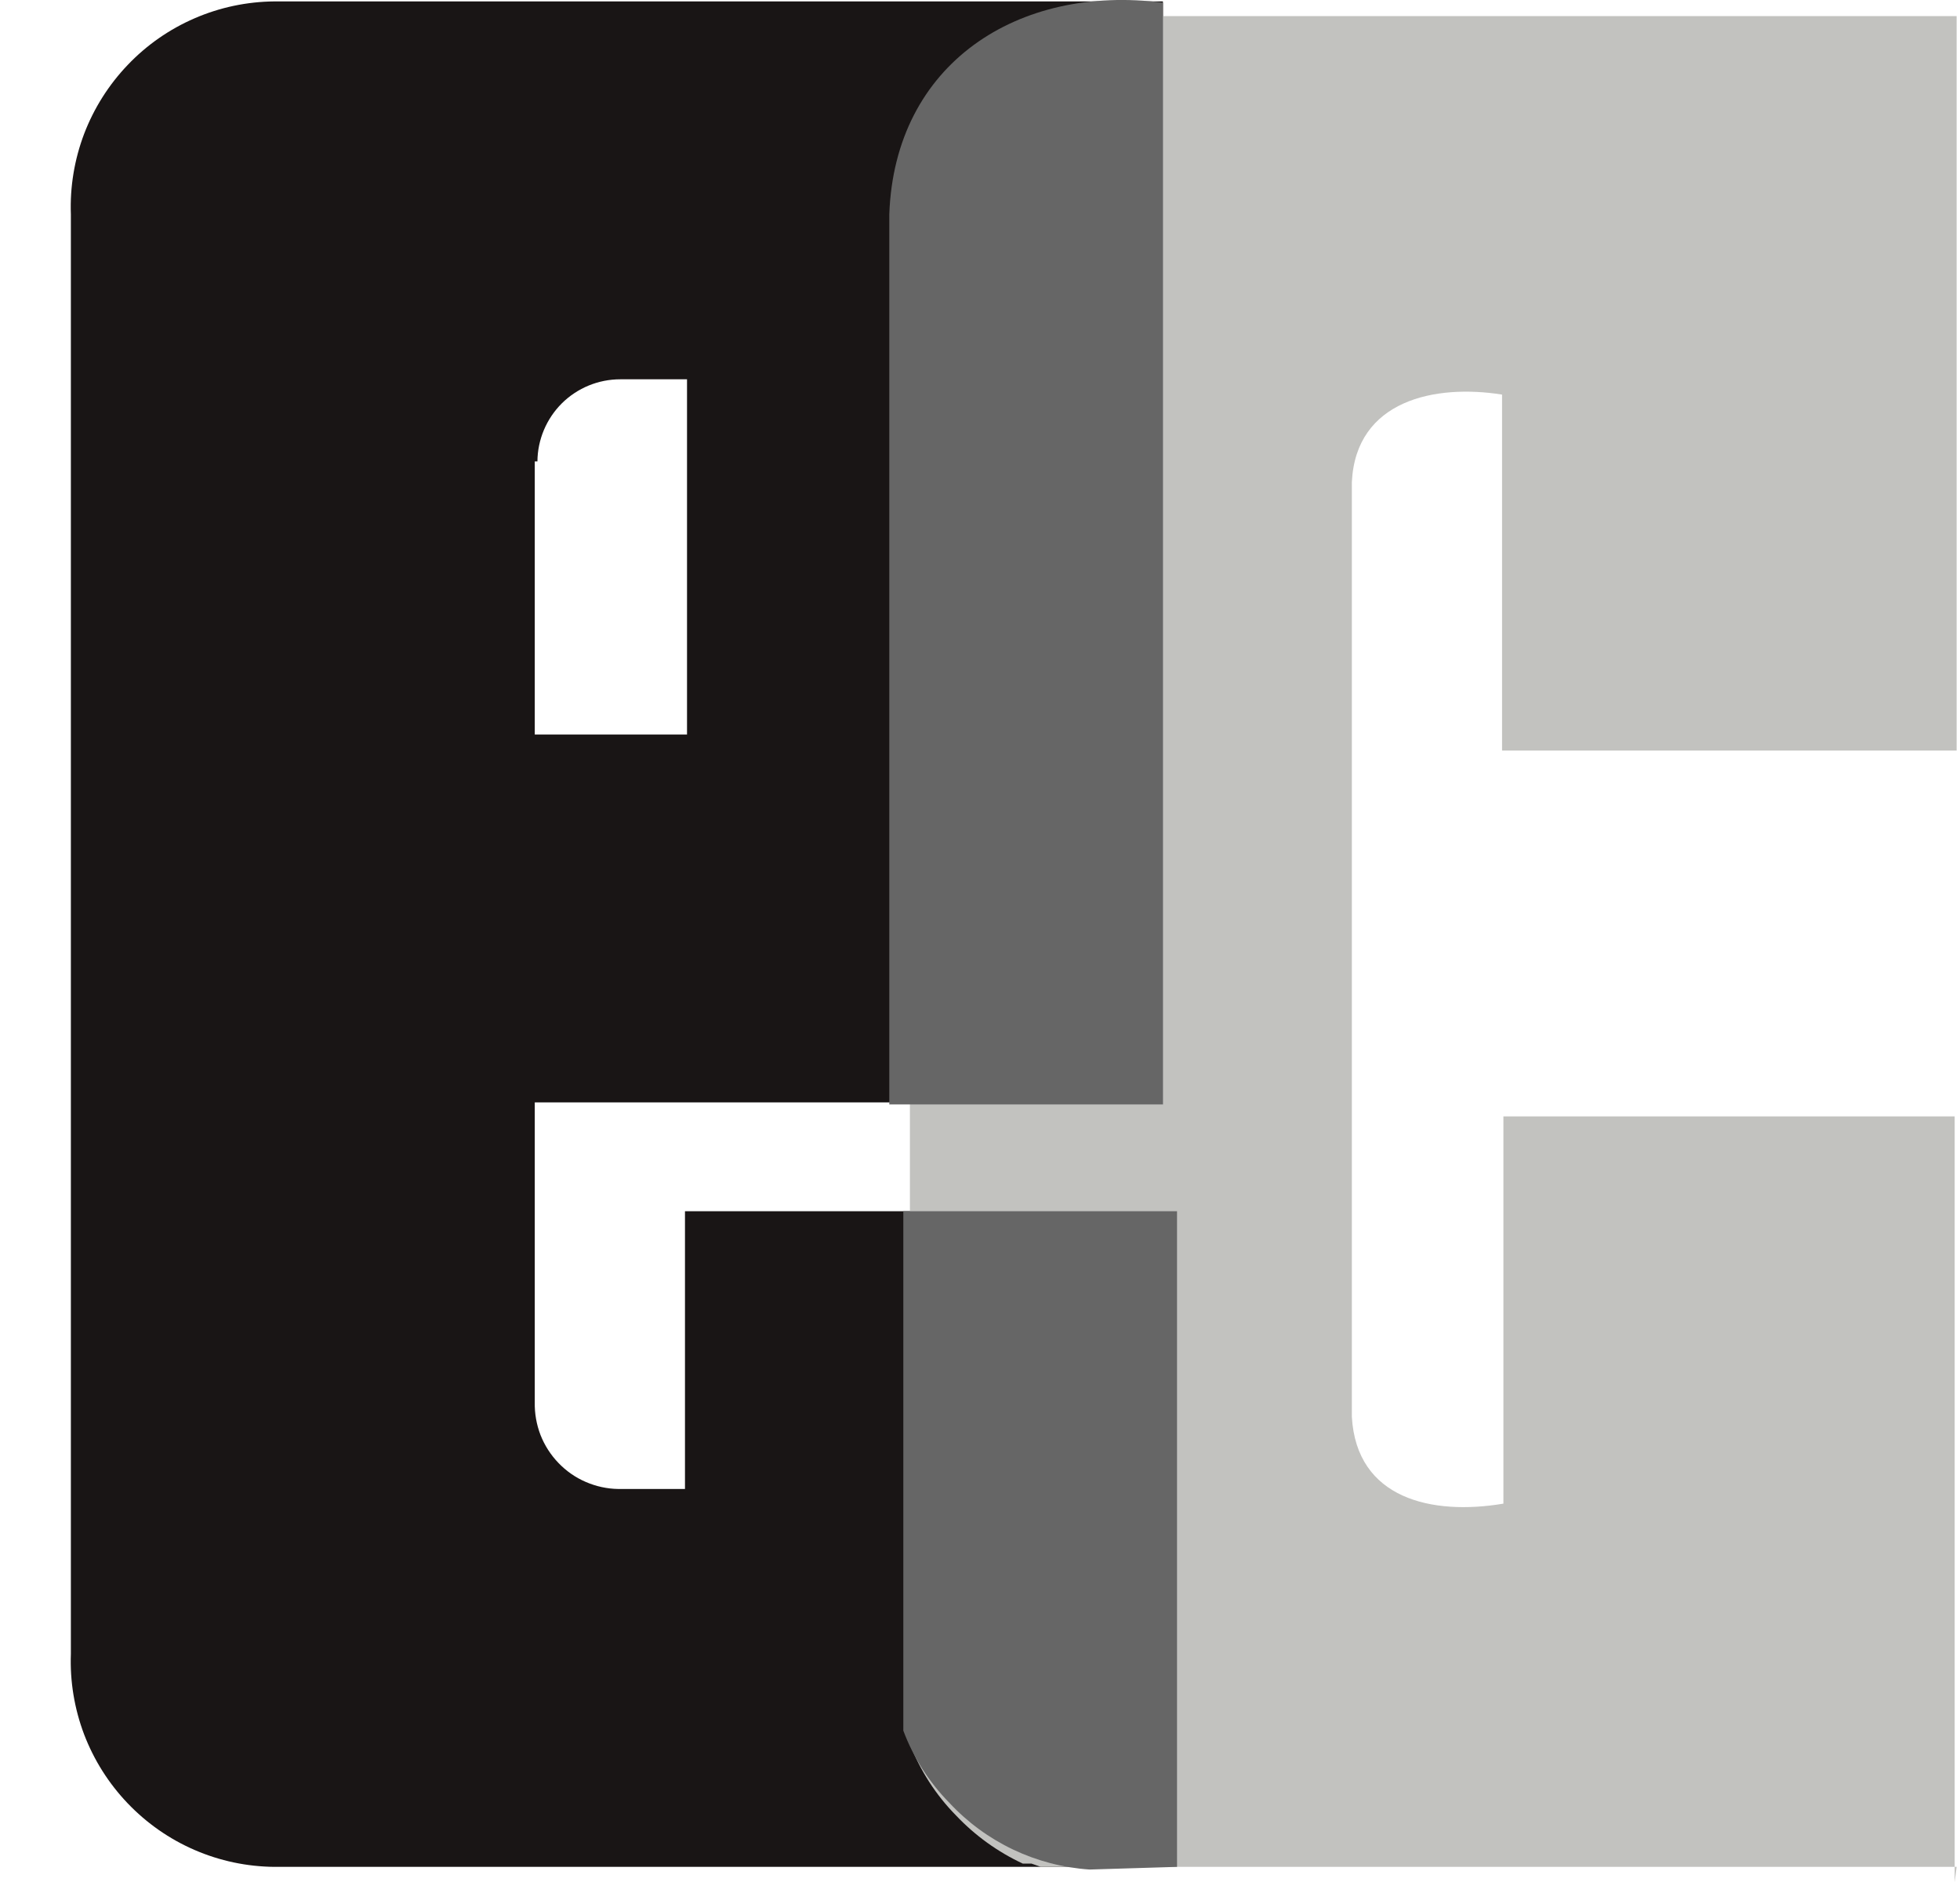
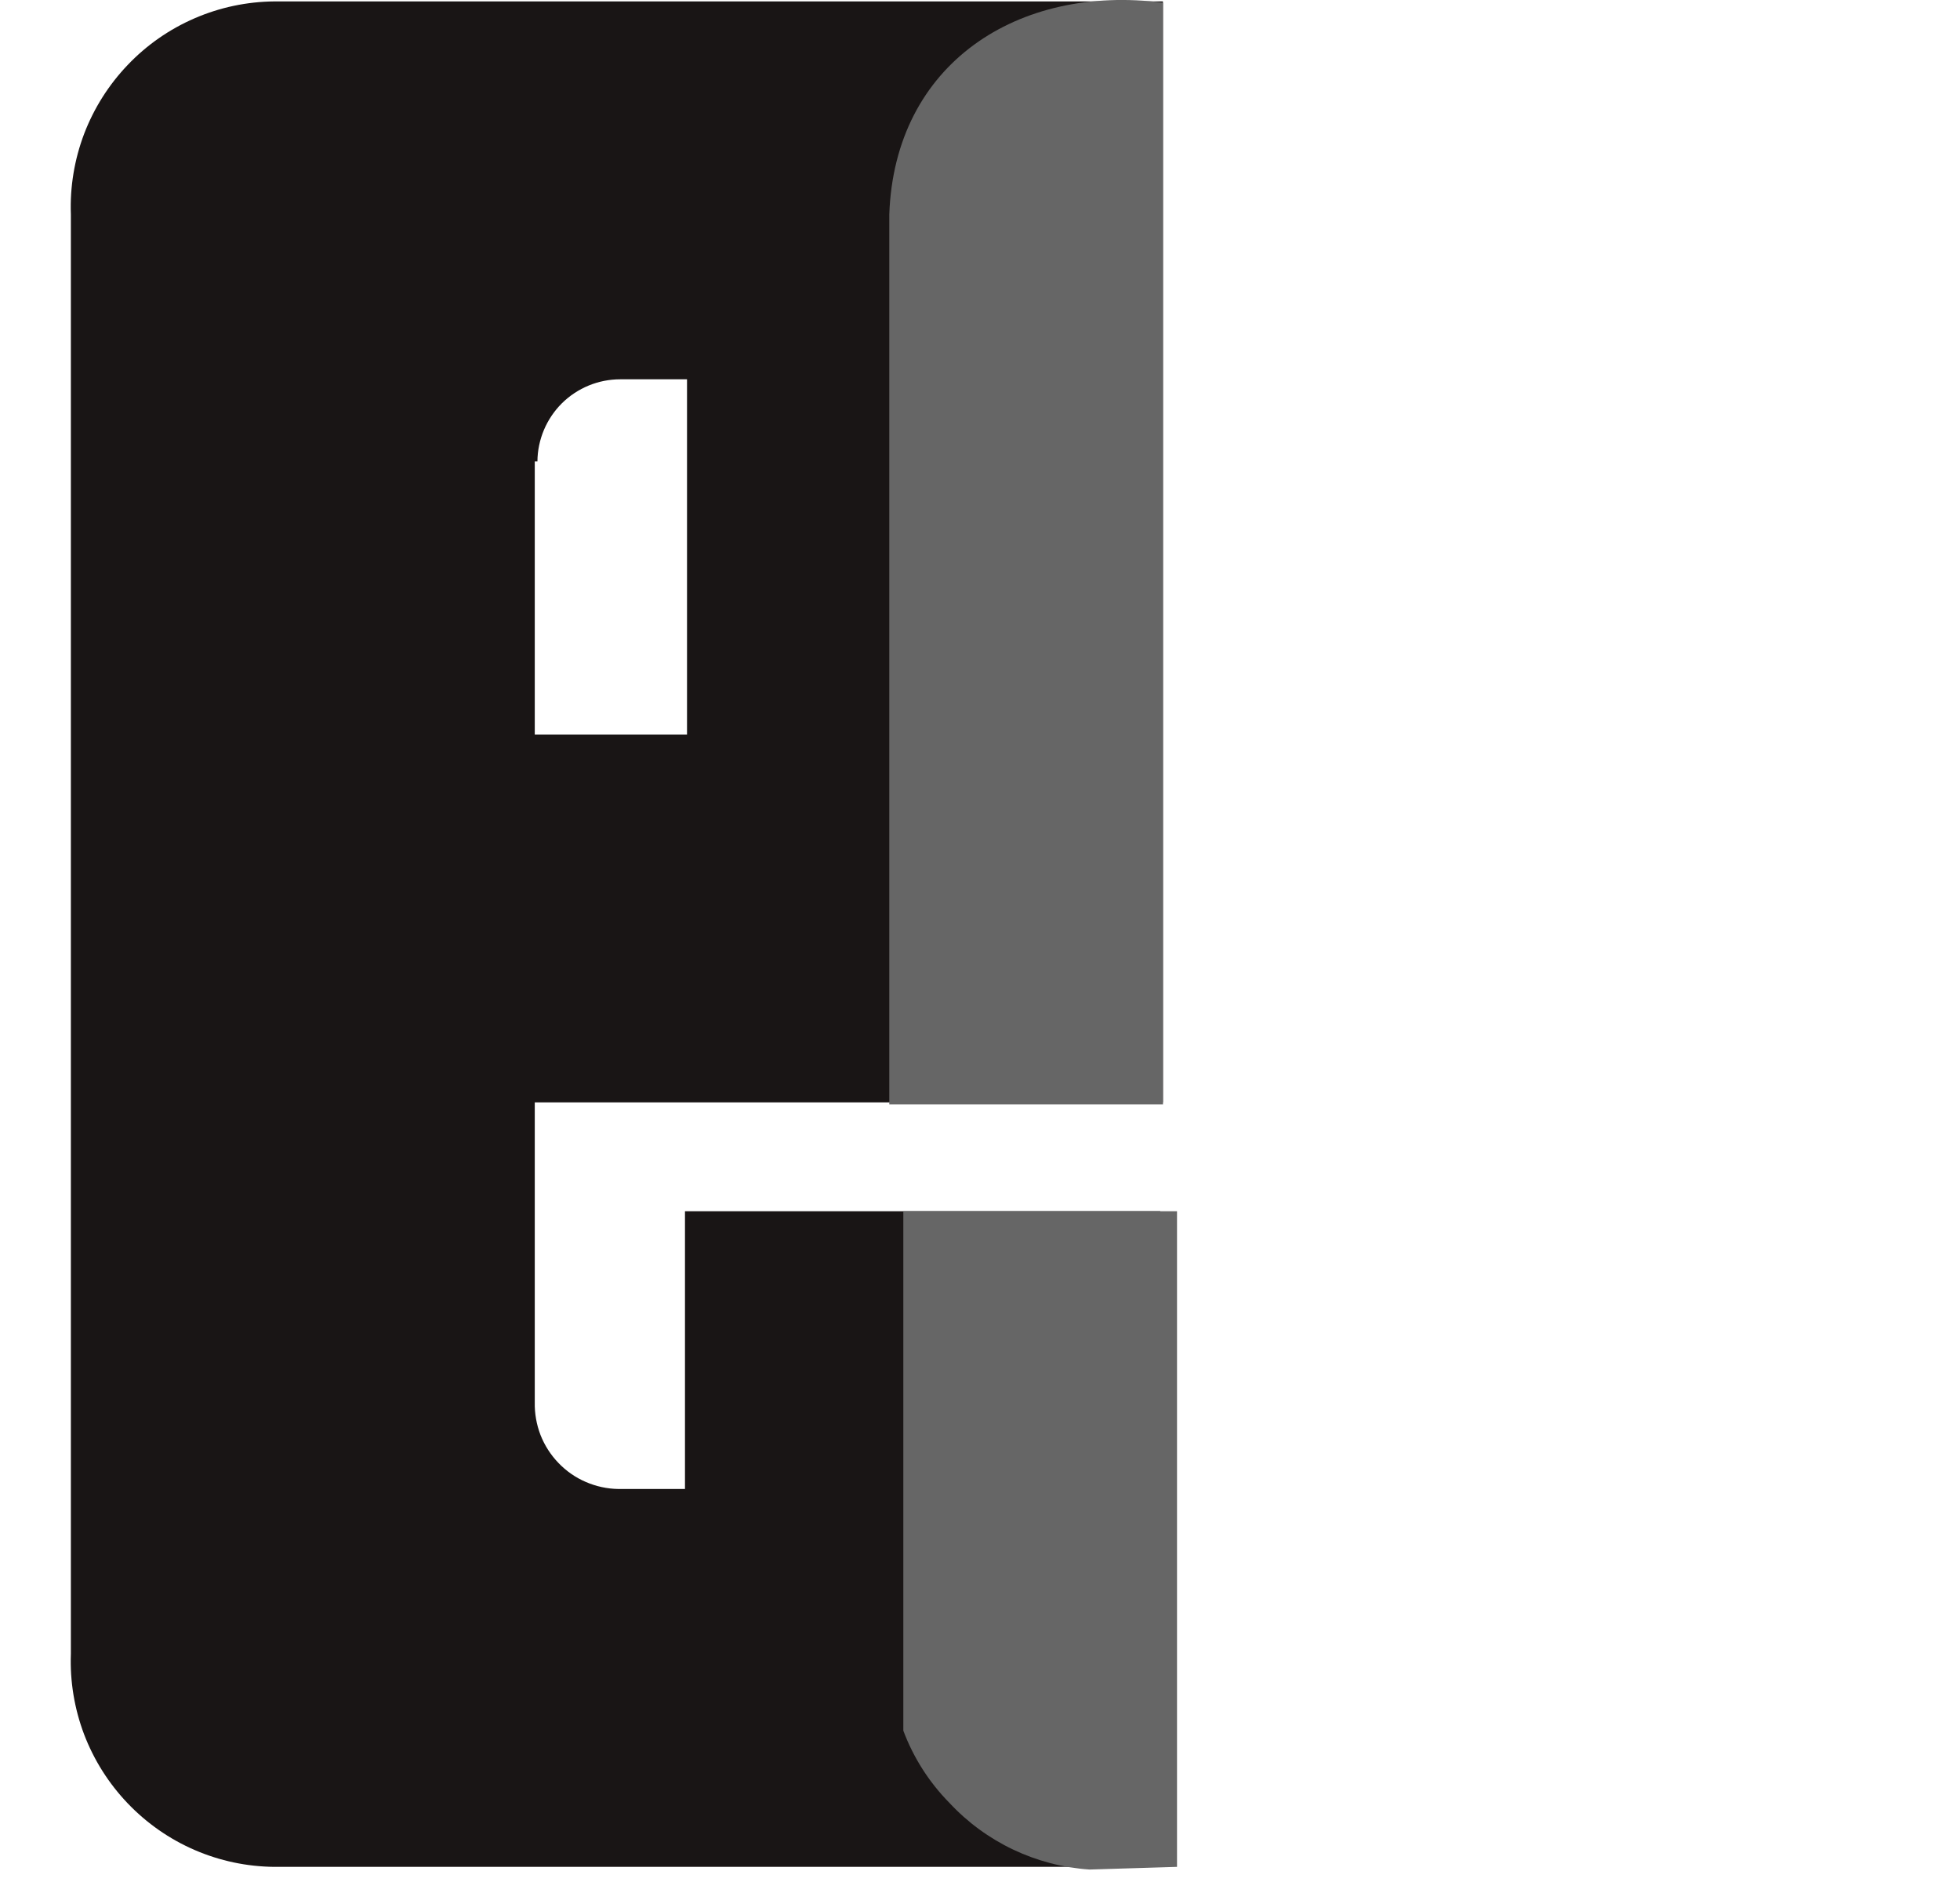
<svg xmlns="http://www.w3.org/2000/svg" width="25" height="24" viewBox="0 0 25 24" fill="none">
  <path fill-rule="evenodd" clip-rule="evenodd" d="M6.821 17.881C6.818 18.024 6.843 18.166 6.894 18.299C6.946 18.432 7.024 18.553 7.123 18.656C7.222 18.759 7.34 18.842 7.471 18.898C7.602 18.955 7.743 18.986 7.886 18.988H8.737V15.446H14.799V23.807H3.5C3.15 23.804 2.804 23.731 2.483 23.592C2.161 23.453 1.871 23.25 1.629 22.997C1.387 22.744 1.198 22.445 1.073 22.118C0.949 21.79 0.891 21.441 0.904 21.091V2.734C0.891 2.384 0.949 2.035 1.073 1.707C1.198 1.38 1.387 1.081 1.629 0.828C1.871 0.574 2.161 0.372 2.483 0.233C2.804 0.094 3.15 0.021 3.5 0.018H14.833V14.058H6.821V17.898V17.881ZM6.821 5.884V9.367H8.763V4.837H7.911C7.633 4.837 7.365 4.947 7.167 5.143C6.97 5.339 6.857 5.606 6.855 5.884" fill="#191515" />
-   <path fill-rule="evenodd" clip-rule="evenodd" d="M24.957 23.807H13.888H13.761H13.641H13.514H13.395H13.275L13.156 23.765H13.045C12.726 23.616 12.437 23.408 12.194 23.151C11.938 22.891 11.738 22.581 11.606 22.24V22.13V21.994V21.874V21.755V21.627V21.508V2.734C11.611 2.035 11.882 1.365 12.364 0.86C12.603 0.602 12.893 0.397 13.216 0.256L13.326 0.205H13.446H13.565H13.675H13.803H13.922H14.042H24.957V9.571H19.159V5.032C18.307 4.896 17.294 5.101 17.243 6.148V18.068C17.303 19.116 18.265 19.328 19.176 19.175V14.322V14.237H24.932V24.003" fill="#C2C2BF" />
  <path fill-rule="evenodd" clip-rule="evenodd" d="M11.343 2.734C11.411 0.809 12.986 -0.204 14.834 0.034V14.084H11.343V2.734ZM13.897 23.841C13.215 23.795 12.575 23.491 12.109 22.99C11.851 22.728 11.651 22.415 11.522 22.07V21.968V21.832V21.713V21.593V21.466V21.346V15.446H15.013V23.807L13.897 23.841Z" fill="#666666" />
</svg>